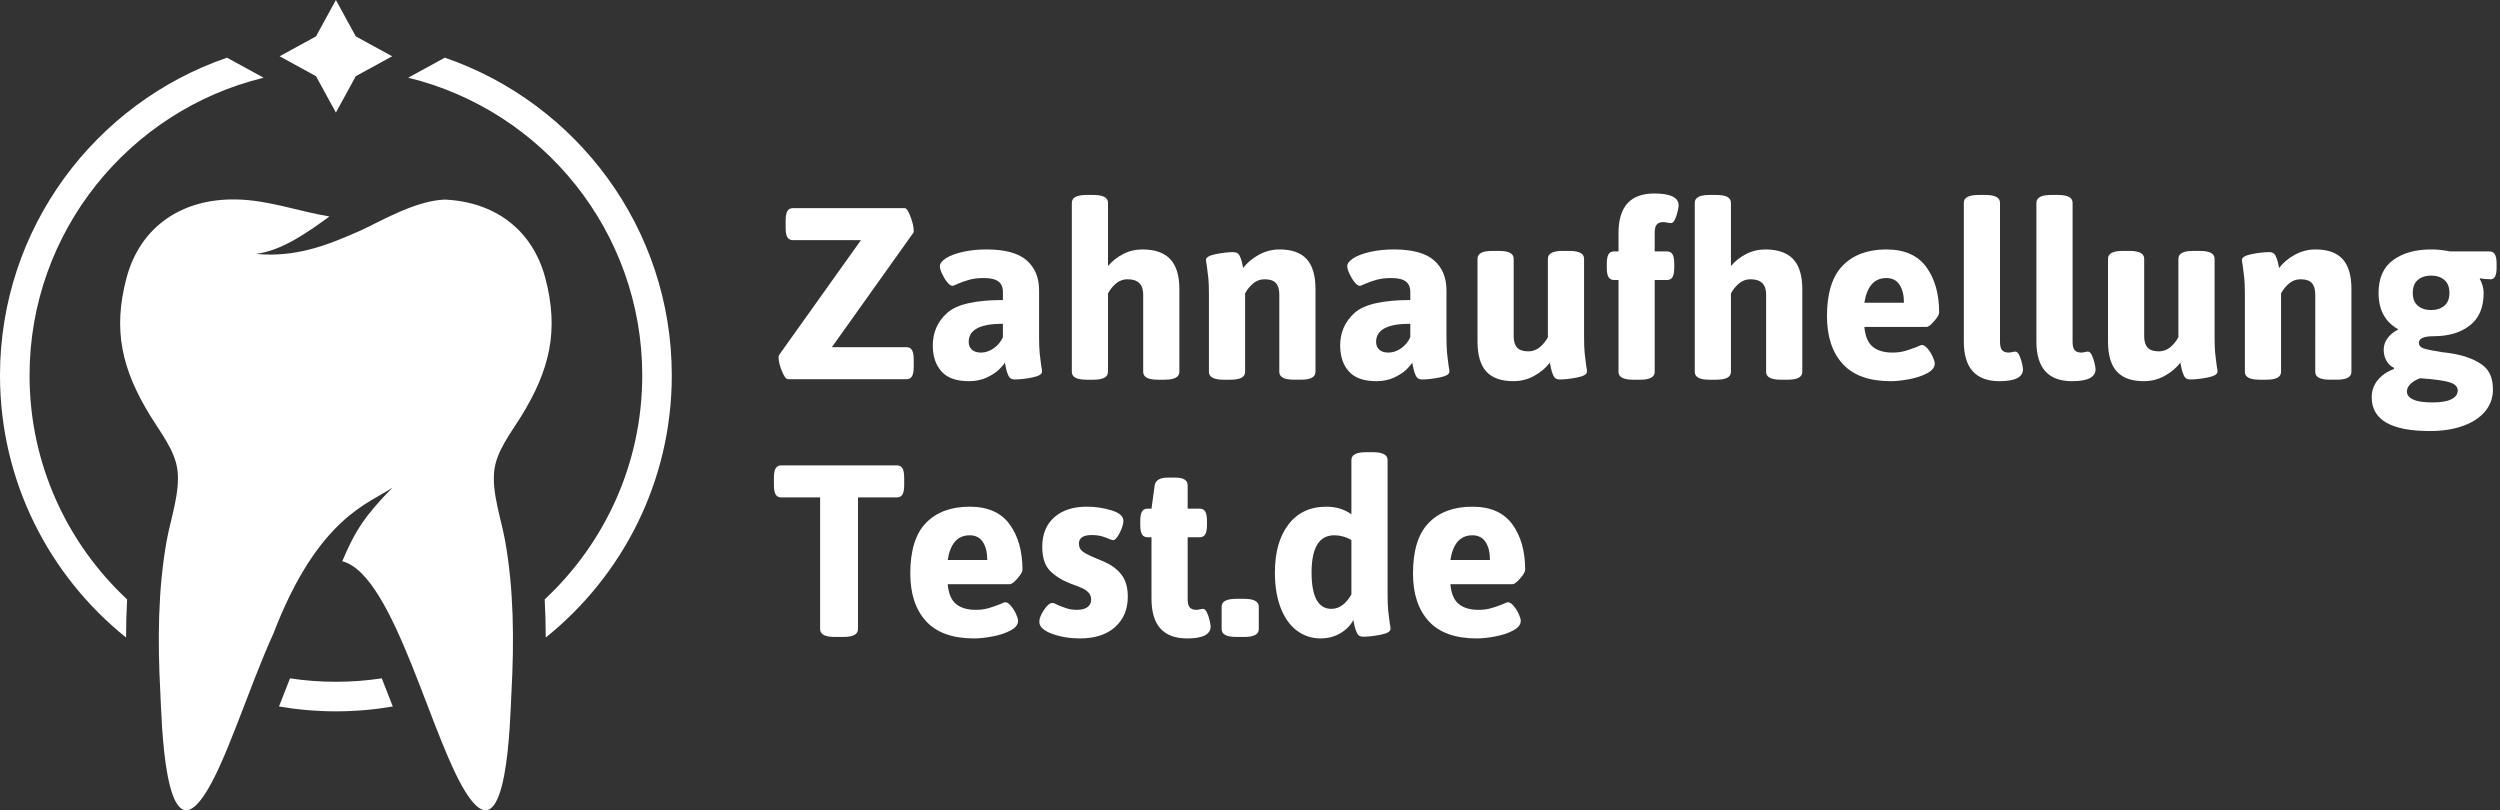
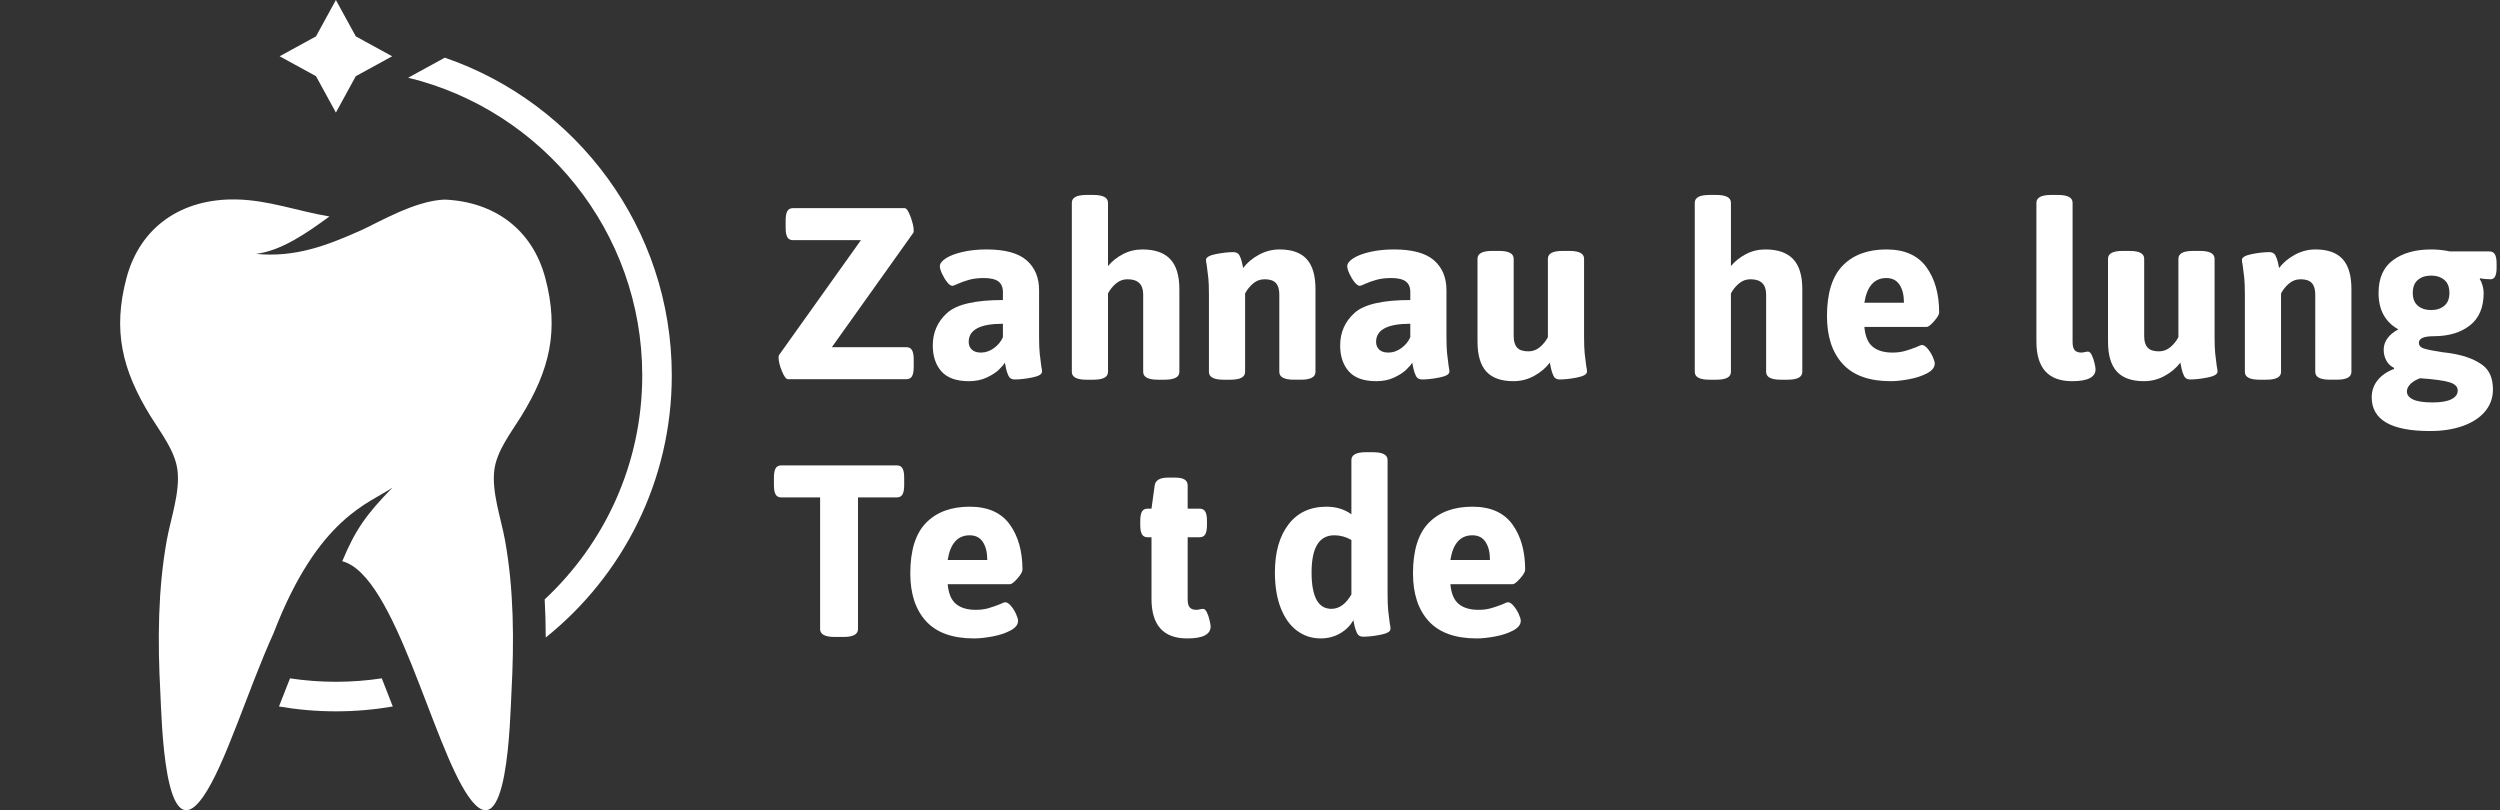
<svg xmlns="http://www.w3.org/2000/svg" version="1.1" baseProfile="tiny" id="Ebene_1" x="0px" y="0px" viewBox="0 0 583.091 188.967" overflow="visible" xml:space="preserve">
  <rect x="0" y="0" width="583.091" height="188.967" fill="#333333" stroke="none" />
  <g>
    <path fill="#FFFFFF" d="M121.56,97.093c6.713-10.874,8.851-20.077,5.628-32.231   c-3.031-11.424-11.943-17.812-23.461-18.309   c-6.972,0.231-15.604,5.418-19.512,7.162c-7.964,3.554-15.302,6.374-24.493,5.508   c5.957-0.783,11.714-4.79,17.115-8.734c-7.279-1.203-14.258-3.859-21.89-3.973   c-12.476-0.188-22.245,6.271-25.45,18.346   c-3.223,12.154-1.084,21.357,5.629,32.231c2.395,3.881,5.679,8.008,6.261,12.511   c0.664,5.169-1.583,11.371-2.488,16.397c-2.065,11.44-2.149,23.483-1.504,35.478   c0.318,5.914,0.843,37.331,9.952,24.392c5.188-7.368,10.411-24.893,16.477-38.233   l-0.001-0.001c10.438-27.171,22.458-30.242,27.73-33.929   c-6.166,6.319-8.655,9.832-11.723,17.187c12.338,3.203,20.97,42.848,29.51,54.976   c9.108,12.939,9.634-18.478,9.952-24.392c0.645-11.995,0.561-24.038-1.504-35.478   c-0.904-5.026-3.151-11.228-2.488-16.397   C115.88,105.101,119.164,100.974,121.56,97.093z" />
    <g>
-       <path fill="#FFFFFF" d="M29.649,139.802C15.657,126.75,6.892,108.164,6.892,87.565    c0-33.594,23.305-61.841,54.596-69.438l-8.548-4.675    C22.172,24.028,0,53.255,0,87.565c0,24.695,11.489,46.754,29.399,61.124    C29.407,145.595,29.491,142.642,29.649,139.802z" />
      <path fill="#FFFFFF" d="M89.046,158.215c-3.492,0.527-7.066,0.802-10.703,0.802    c-3.637,0-7.21-0.275-10.702-0.802c-0.868,2.161-1.725,4.367-2.57,6.563    c4.316,0.739,8.749,1.13,13.272,1.13c4.523,0,8.956-0.39,13.272-1.13    C90.769,162.577,89.913,160.373,89.046,158.215z" />
      <path fill="#FFFFFF" d="M103.746,13.452l-8.548,4.675    c31.29,7.597,54.596,35.844,54.596,69.438c0,20.598-8.764,39.184-22.755,52.236    c0.158,2.84,0.242,5.793,0.25,8.888    c17.909-14.37,29.398-36.428,29.398-61.123    C156.686,53.255,134.514,24.028,103.746,13.452z" />
    </g>
    <g>
      <polygon fill="#FFFFFF" points="78.343,0 73.702,8.485 65.217,13.126 73.702,17.767     78.343,26.253 82.984,17.767 91.469,13.126 82.984,8.485   " />
    </g>
  </g>
  <g>
    <path fill="#FFFFFF" d="M182.36,86.538c-0.513-1.272-0.77-2.327-0.77-3.164   c0-0.228,0.037-0.417,0.114-0.57l19.095-26.79h-15.846   c-0.608,0-1.045-0.228-1.311-0.684c-0.266-0.456-0.399-1.177-0.399-2.166v-1.767   c0-0.988,0.133-1.71,0.399-2.166c0.266-0.456,0.703-0.684,1.311-0.684h26.049   c0.417,0,0.874,0.665,1.368,1.995c0.494,1.331,0.741,2.414,0.741,3.249   c0,0.228-0.02,0.38-0.057,0.456l-19.038,26.733h17.385   c0.607,0,1.044,0.228,1.311,0.684c0.265,0.456,0.399,1.179,0.399,2.166v1.767   c0,0.989-0.134,1.71-0.399,2.166c-0.267,0.456-0.704,0.684-1.311,0.684h-27.588   C183.358,88.448,182.873,87.812,182.36,86.538z" />
    <path fill="#FFFFFF" d="M219.581,86.623c-1.349-1.519-2.023-3.534-2.023-6.042   c0-3.04,1.111-5.566,3.334-7.581s6.564-3.021,13.024-3.021v-1.881   c0-1.102-0.352-1.918-1.054-2.451c-0.704-0.532-1.834-0.798-3.392-0.798   c-1.292,0-2.423,0.134-3.392,0.399c-0.969,0.267-1.834,0.57-2.594,0.912   c-0.76,0.342-1.197,0.513-1.311,0.513c-0.38,0-0.798-0.285-1.254-0.855   c-0.456-0.57-0.855-1.226-1.197-1.967c-0.342-0.741-0.513-1.32-0.513-1.738   c0-0.646,0.475-1.273,1.425-1.881c0.949-0.607,2.26-1.102,3.933-1.482   c1.672-0.379,3.515-0.57,5.529-0.57c4.293,0,7.41,0.846,9.348,2.537   c1.938,1.691,2.907,4.019,2.907,6.982V78.415c0,1.749,0.047,3.078,0.143,3.99   c0.094,0.912,0.218,1.919,0.371,3.021c0.114,0.494,0.171,0.912,0.171,1.254   c0,0.608-0.77,1.064-2.309,1.368c-1.539,0.305-2.898,0.456-4.076,0.456   c-0.684,0-1.159-0.275-1.425-0.827c-0.266-0.55-0.466-1.149-0.599-1.795   c-0.133-0.646-0.219-1.083-0.256-1.311c-0.228,0.418-0.684,0.96-1.368,1.625   c-0.684,0.665-1.634,1.282-2.85,1.853c-1.217,0.57-2.604,0.855-4.161,0.855   C223.067,88.904,220.929,88.144,219.581,86.623z M231.807,81.209   c0.949-0.684,1.653-1.539,2.109-2.565v-3.135c-5.32,0-7.98,1.406-7.98,4.218   c0,0.761,0.247,1.368,0.741,1.824c0.493,0.456,1.197,0.684,2.109,0.684   C229.85,82.235,230.857,81.892,231.807,81.209z" />
    <path fill="#FFFFFF" d="M249.99,86.738V47.294c0-1.216,1.14-1.824,3.42-1.824h1.596   c2.28,0,3.42,0.608,3.42,1.824v14.763c0.949-1.14,2.118-2.071,3.505-2.793   c1.387-0.721,2.897-1.083,4.531-1.083c2.888,0,5.044,0.751,6.47,2.251   c1.425,1.502,2.137,3.829,2.137,6.982v19.323c0,1.217-1.14,1.824-3.42,1.824   h-1.596c-2.28,0-3.42-0.607-3.42-1.824V68.669c0-2.356-1.216-3.534-3.648-3.534   c-1.026,0-1.929,0.333-2.708,0.998c-0.779,0.665-1.396,1.435-1.852,2.309v18.297   c0,1.217-1.14,1.824-3.42,1.824h-1.596   C251.13,88.561,249.99,87.954,249.99,86.738z" />
    <path fill="#FFFFFF" d="M281.967,86.738V68.669c0-1.672-0.048-2.955-0.143-3.848   c-0.095-0.893-0.219-1.89-0.371-2.993c-0.114-0.532-0.171-0.931-0.171-1.197   c0-0.607,0.77-1.063,2.309-1.368c1.539-0.304,2.897-0.456,4.075-0.456   c0.684,0,1.159,0.257,1.425,0.77c0.265,0.513,0.465,1.074,0.598,1.682   c0.133,0.608,0.218,1.026,0.257,1.254c0.912-1.216,2.127-2.242,3.648-3.078   c1.52-0.835,3.135-1.254,4.845-1.254c2.85,0,4.959,0.751,6.327,2.251   c1.368,1.502,2.052,3.829,2.052,6.982v19.323c0,1.217-1.14,1.824-3.42,1.824   h-1.596c-2.28,0-3.42-0.607-3.42-1.824V68.669c0-1.178-0.267-2.061-0.798-2.651   c-0.532-0.588-1.406-0.883-2.622-0.883c-1.026,0-1.929,0.333-2.708,0.998   c-0.779,0.665-1.396,1.435-1.852,2.309v18.297c0,1.217-1.14,1.824-3.42,1.824   h-1.596C283.106,88.561,281.967,87.954,281.967,86.738z" />
    <path fill="#FFFFFF" d="M314.598,86.623c-1.349-1.519-2.023-3.534-2.023-6.042   c0-3.04,1.111-5.566,3.334-7.581s6.564-3.021,13.024-3.021v-1.881   c0-1.102-0.352-1.918-1.054-2.451c-0.704-0.532-1.834-0.798-3.392-0.798   c-1.292,0-2.423,0.134-3.392,0.399c-0.969,0.267-1.834,0.57-2.594,0.912   c-0.76,0.342-1.197,0.513-1.311,0.513c-0.38,0-0.798-0.285-1.254-0.855   c-0.456-0.57-0.855-1.226-1.197-1.967c-0.342-0.741-0.513-1.32-0.513-1.738   c0-0.646,0.475-1.273,1.425-1.881c0.949-0.607,2.26-1.102,3.933-1.482   c1.672-0.379,3.515-0.57,5.529-0.57c4.293,0,7.41,0.846,9.348,2.537   c1.938,1.691,2.906,4.019,2.906,6.982V78.415c0,1.749,0.048,3.078,0.143,3.99   s0.219,1.919,0.371,3.021c0.113,0.494,0.171,0.912,0.171,1.254   c0,0.608-0.77,1.064-2.309,1.368c-1.539,0.305-2.898,0.456-4.076,0.456   c-0.684,0-1.159-0.275-1.425-0.827c-0.266-0.55-0.466-1.149-0.599-1.795   c-0.133-0.646-0.219-1.083-0.256-1.311c-0.228,0.418-0.684,0.96-1.368,1.625   c-0.684,0.665-1.634,1.282-2.85,1.853c-1.217,0.57-2.604,0.855-4.161,0.855   C318.084,88.904,315.947,88.144,314.598,86.623z M326.825,81.209   c0.949-0.684,1.653-1.539,2.109-2.565v-3.135c-5.32,0-7.98,1.406-7.98,4.218   c0,0.761,0.247,1.368,0.741,1.824c0.493,0.456,1.197,0.684,2.109,0.684   C324.867,82.235,325.875,81.892,326.825,81.209z" />
    <path fill="#FFFFFF" d="M346.66,86.652c-1.368-1.501-2.052-3.828-2.052-6.982v-19.323   c0-1.216,1.14-1.824,3.42-1.824h1.596c2.28,0,3.42,0.608,3.42,1.824V78.415   c0,1.179,0.266,2.062,0.799,2.651c0.531,0.589,1.405,0.883,2.622,0.883   c1.025,0,1.928-0.332,2.707-0.998c0.778-0.664,1.396-1.434,1.853-2.309V60.347   c0-1.216,1.14-1.824,3.42-1.824h1.596c2.28,0,3.42,0.608,3.42,1.824V78.415   c0,1.749,0.048,3.078,0.143,3.99s0.219,1.919,0.371,3.021   c0.113,0.494,0.171,0.912,0.171,1.254c0,0.608-0.77,1.064-2.309,1.368   c-1.539,0.305-2.898,0.456-4.075,0.456c-0.685,0-1.16-0.275-1.426-0.827   c-0.266-0.55-0.466-1.149-0.598-1.795c-0.134-0.646-0.22-1.083-0.257-1.311   c-0.912,1.217-2.119,2.243-3.619,3.078c-1.502,0.835-3.127,1.254-4.874,1.254   C350.138,88.904,348.029,88.154,346.66,86.652z" />
-     <path fill="#FFFFFF" d="M377.497,86.738V65.306h-1.026c-0.608,0-1.045-0.228-1.311-0.684   c-0.267-0.456-0.399-1.177-0.399-2.166v-0.969c0-0.988,0.133-1.71,0.399-2.166   c0.266-0.456,0.702-0.684,1.311-0.684h1.026v-4.275   c0-6.156,2.773-9.234,8.322-9.234c3.799,0,5.699,0.932,5.699,2.793   c0,0.228-0.076,0.684-0.228,1.368c-0.152,0.684-0.361,1.311-0.627,1.881   c-0.267,0.57-0.57,0.855-0.912,0.855c-0.229,0-0.532-0.038-0.912-0.114   c-0.38-0.076-0.665-0.114-0.854-0.114c-0.723,0-1.245,0.19-1.568,0.57   c-0.323,0.38-0.484,1.007-0.484,1.881v4.389h2.851   c0.607,0,1.044,0.228,1.311,0.684c0.266,0.456,0.399,1.178,0.399,2.166v0.969   c0,0.989-0.134,1.71-0.399,2.166c-0.267,0.456-0.703,0.684-1.311,0.684h-2.851   v21.432c0,1.217-1.14,1.824-3.42,1.824h-1.596   C378.637,88.561,377.497,87.954,377.497,86.738z" />
    <path fill="#FFFFFF" d="M395.281,86.738V47.294c0-1.216,1.14-1.824,3.42-1.824h1.596   c2.28,0,3.42,0.608,3.42,1.824v14.763c0.949-1.14,2.118-2.071,3.506-2.793   c1.387-0.721,2.896-1.083,4.531-1.083c2.888,0,5.044,0.751,6.47,2.251   c1.425,1.502,2.137,3.829,2.137,6.982v19.323c0,1.217-1.14,1.824-3.42,1.824   h-1.596c-2.28,0-3.42-0.607-3.42-1.824V68.669c0-2.356-1.217-3.534-3.648-3.534   c-1.025,0-1.929,0.333-2.707,0.998c-0.779,0.665-1.396,1.435-1.853,2.309v18.297   c0,1.217-1.14,1.824-3.42,1.824h-1.596   C396.421,88.561,395.281,87.954,395.281,86.738z" />
    <path fill="#FFFFFF" d="M429.793,84.885c-2.45-2.679-3.676-6.393-3.676-11.144   c0-5.358,1.226-9.291,3.676-11.799c2.451-2.508,5.843-3.762,10.175-3.762   c4.218,0,7.324,1.368,9.319,4.104c1.995,2.736,2.993,6.27,2.993,10.602   c0,0.456-0.391,1.131-1.169,2.023c-0.779,0.894-1.359,1.339-1.738,1.339h-14.535   c0.189,2.166,0.835,3.705,1.938,4.617c1.102,0.912,2.641,1.368,4.616,1.368   c1.063,0,2.033-0.123,2.907-0.371c0.874-0.247,1.786-0.56,2.736-0.94   c0.607-0.304,1.025-0.456,1.254-0.456c0.379,0,0.807,0.276,1.282,0.827   c0.475,0.551,0.874,1.178,1.197,1.881c0.322,0.704,0.484,1.245,0.484,1.625   c0,0.875-0.59,1.625-1.767,2.251c-1.179,0.627-2.585,1.093-4.219,1.396   s-3.059,0.456-4.274,0.456C435.978,88.904,432.244,87.564,429.793,84.885z    M444.072,70.607c0-1.748-0.343-3.144-1.026-4.189   c-0.684-1.045-1.71-1.568-3.078-1.568c-2.812,0-4.522,1.919-5.13,5.757H444.072z" />
-     <path fill="#FFFFFF" d="M458.036,79.67V47.294c0-1.216,1.14-1.824,3.42-1.824h1.596   c2.28,0,3.42,0.608,3.42,1.824v32.49c0,0.875,0.161,1.501,0.485,1.881   c0.322,0.38,0.845,0.57,1.567,0.57c0.189,0,0.446-0.038,0.77-0.114   c0.322-0.076,0.578-0.114,0.77-0.114c0.342,0,0.646,0.285,0.911,0.855   s0.476,1.197,0.628,1.881c0.151,0.684,0.228,1.14,0.228,1.368   c0,1.862-1.824,2.793-5.472,2.793C460.81,88.904,458.036,85.826,458.036,79.67z" />
    <path fill="#FFFFFF" d="M474.965,79.67V47.294c0-1.216,1.141-1.824,3.421-1.824h1.596   c2.28,0,3.42,0.608,3.42,1.824v32.49c0,0.875,0.161,1.501,0.484,1.881   c0.322,0.38,0.846,0.57,1.567,0.57c0.189,0,0.446-0.038,0.77-0.114   c0.322-0.076,0.579-0.114,0.77-0.114c0.342,0,0.646,0.285,0.912,0.855   c0.266,0.57,0.475,1.197,0.627,1.881c0.151,0.684,0.228,1.14,0.228,1.368   c0,1.862-1.823,2.793-5.472,2.793C477.738,88.904,474.965,85.826,474.965,79.67z" />
    <path fill="#FFFFFF" d="M493.718,86.652c-1.368-1.501-2.052-3.828-2.052-6.982v-19.323   c0-1.216,1.14-1.824,3.42-1.824h1.596c2.28,0,3.42,0.608,3.42,1.824V78.415   c0,1.179,0.266,2.062,0.799,2.651c0.531,0.589,1.405,0.883,2.622,0.883   c1.025,0,1.928-0.332,2.707-0.998c0.778-0.664,1.396-1.434,1.853-2.309V60.347   c0-1.216,1.14-1.824,3.42-1.824h1.596c2.28,0,3.42,0.608,3.42,1.824V78.415   c0,1.749,0.048,3.078,0.143,3.99s0.219,1.919,0.371,3.021   c0.113,0.494,0.171,0.912,0.171,1.254c0,0.608-0.77,1.064-2.309,1.368   c-1.539,0.305-2.898,0.456-4.075,0.456c-0.685,0-1.16-0.275-1.426-0.827   c-0.266-0.55-0.466-1.149-0.598-1.795c-0.134-0.646-0.22-1.083-0.257-1.311   c-0.912,1.217-2.119,2.243-3.619,3.078c-1.502,0.835-3.127,1.254-4.874,1.254   C497.196,88.904,495.086,88.154,493.718,86.652z" />
    <path fill="#FFFFFF" d="M523.586,86.738V68.669c0-1.672-0.049-2.955-0.143-3.848   c-0.096-0.893-0.22-1.89-0.371-2.993c-0.113-0.532-0.171-0.931-0.171-1.197   c0-0.607,0.77-1.063,2.309-1.368c1.539-0.304,2.897-0.456,4.075-0.456   c0.685,0,1.159,0.257,1.426,0.77c0.265,0.513,0.465,1.074,0.598,1.682   c0.133,0.608,0.219,1.026,0.257,1.254c0.912-1.216,2.128-2.242,3.648-3.078   c1.52-0.835,3.135-1.254,4.845-1.254c2.85,0,4.959,0.751,6.327,2.251   c1.368,1.502,2.052,3.829,2.052,6.982v19.323c0,1.217-1.14,1.824-3.42,1.824   h-1.596c-2.28,0-3.42-0.607-3.42-1.824V68.669c0-1.178-0.267-2.061-0.799-2.651   c-0.532-0.588-1.406-0.883-2.622-0.883c-1.025,0-1.929,0.333-2.707,0.998   c-0.779,0.665-1.396,1.435-1.853,2.309v18.297c0,1.217-1.14,1.824-3.42,1.824   h-1.596C524.726,88.561,523.586,87.954,523.586,86.738z" />
    <path fill="#FFFFFF" d="M553.168,92.665c0-1.482,0.446-2.793,1.34-3.933   c0.893-1.14,2.175-2.033,3.848-2.679l0.057-0.228   c-0.798-0.379-1.406-0.949-1.824-1.71c-0.418-0.76-0.627-1.615-0.627-2.565   c0-0.949,0.294-1.833,0.884-2.65c0.589-0.817,1.434-1.511,2.536-2.081   c-3.078-1.71-4.617-4.541-4.617-8.493c0-3.458,1.131-6.013,3.392-7.667   c2.261-1.653,5.216-2.479,8.864-2.479c1.481,0,2.944,0.152,4.389,0.456h9.177   c0.607,0,1.045,0.228,1.312,0.684c0.265,0.456,0.398,1.178,0.398,2.166v0.969   c0,1.787-0.456,2.679-1.368,2.679c-0.305,0-0.703-0.019-1.196-0.057   c-0.495-0.037-0.912-0.094-1.255-0.171l-0.113,0.228   c0.266,0.342,0.484,0.827,0.655,1.454s0.257,1.207,0.257,1.738   c0,3.383-1.074,5.909-3.221,7.581c-2.147,1.673-4.95,2.508-8.407,2.508   c-2.318,0-3.478,0.513-3.478,1.539c0,0.647,0.399,1.093,1.197,1.34   c0.798,0.248,2.166,0.522,4.104,0.826c1.368,0.152,2.413,0.305,3.136,0.456   c2.697,0.533,4.845,1.396,6.44,2.594c1.596,1.197,2.395,3.087,2.395,5.671   c0,1.938-0.608,3.638-1.824,5.102c-1.217,1.462-2.936,2.593-5.158,3.392   c-2.224,0.798-4.798,1.197-7.724,1.197   C557.69,100.532,553.168,97.91,553.168,92.665z M571.75,93.121   c0.987-0.494,1.482-1.178,1.482-2.052c0-0.875-0.637-1.511-1.91-1.91   s-3.562-0.712-6.868-0.94c-0.95,0.342-1.701,0.788-2.252,1.339   c-0.551,0.551-0.826,1.13-0.826,1.739c0,0.798,0.484,1.425,1.453,1.881   c0.97,0.456,2.479,0.684,4.532,0.684C569.299,93.863,570.762,93.615,571.75,93.121   z M570.097,71.319c0.799-0.665,1.197-1.662,1.197-2.993   c0-1.368-0.398-2.384-1.197-3.049c-0.798-0.665-1.823-0.998-3.077-0.998   c-1.255,0-2.28,0.333-3.078,0.998c-0.799,0.665-1.197,1.682-1.197,3.049   c0,1.331,0.398,2.328,1.197,2.993c0.798,0.665,1.823,0.998,3.078,0.998   C568.274,72.317,569.299,71.984,570.097,71.319z" />
    <path fill="#FFFFFF" d="M191.28,146.737v-30.723h-9.063c-0.608,0-1.045-0.229-1.311-0.684   c-0.266-0.457-0.399-1.178-0.399-2.166v-1.768c0-0.987,0.133-1.709,0.399-2.166   c0.266-0.455,0.703-0.684,1.311-0.684h26.961c0.607,0,1.045,0.229,1.311,0.684   c0.266,0.457,0.399,1.179,0.399,2.166v1.768c0,0.988-0.133,1.709-0.399,2.166   c-0.266,0.455-0.704,0.684-1.311,0.684h-9.063v30.723   c0,1.217-1.14,1.824-3.42,1.824h-1.995   C192.421,148.561,191.28,147.954,191.28,146.737z" />
    <path fill="#FFFFFF" d="M215.99,144.886c-2.451-2.68-3.676-6.394-3.676-11.145   c0-5.357,1.226-9.291,3.676-11.799c2.451-2.508,5.843-3.762,10.175-3.762   c4.218,0,7.324,1.368,9.319,4.104c1.995,2.736,2.993,6.271,2.993,10.603   c0,0.456-0.39,1.132-1.168,2.023c-0.779,0.894-1.359,1.339-1.739,1.339h-14.535   c0.189,2.166,0.835,3.705,1.938,4.617c1.102,0.912,2.641,1.369,4.617,1.369   c1.063,0,2.033-0.123,2.907-0.371c0.874-0.246,1.786-0.561,2.736-0.94   c0.607-0.304,1.026-0.456,1.254-0.456c0.379,0,0.807,0.275,1.283,0.826   c0.475,0.552,0.874,1.179,1.197,1.881c0.323,0.704,0.484,1.246,0.484,1.625   c0,0.875-0.589,1.625-1.767,2.252c-1.178,0.627-2.585,1.092-4.218,1.396   c-1.634,0.303-3.059,0.455-4.275,0.455   C222.175,148.903,218.441,147.564,215.99,144.886z M230.269,130.606   c0-1.747-0.342-3.144-1.026-4.189c-0.684-1.045-1.71-1.567-3.078-1.567   c-2.812,0-4.523,1.919-5.13,5.757H230.269z" />
-     <path fill="#FFFFFF" d="M245.373,147.821c-1.976-0.723-2.964-1.653-2.964-2.793   c0-0.76,0.361-1.682,1.083-2.766c0.721-1.082,1.368-1.624,1.938-1.624   c0.304,0,0.721,0.152,1.254,0.456c0.798,0.342,1.529,0.618,2.194,0.826   c0.665,0.209,1.434,0.314,2.309,0.314c1.063,0,1.881-0.209,2.451-0.627   c0.57-0.418,0.855-1.007,0.855-1.768c0-0.684-0.209-1.234-0.627-1.652   c-0.419-0.418-0.875-0.742-1.368-0.97c-0.494-0.228-1.463-0.607-2.907-1.14   c-1.938-0.76-3.506-1.748-4.703-2.965c-1.197-1.215-1.795-3.078-1.795-5.586   c0-2.926,0.931-5.215,2.793-6.868c1.861-1.653,4.389-2.479,7.581-2.479   c2.014,0,3.942,0.285,5.785,0.855c1.843,0.57,2.765,1.387,2.765,2.451   c0,0.722-0.285,1.652-0.855,2.793c-0.57,1.14-1.103,1.709-1.596,1.709   c-0.152,0-0.704-0.199-1.653-0.598c-0.95-0.399-2.033-0.599-3.249-0.599   c-2.015,0-3.021,0.665-3.021,1.995c0,0.836,0.332,1.481,0.998,1.938   c0.665,0.456,1.7,0.969,3.106,1.539c0.228,0.114,0.589,0.267,1.083,0.456   c0.494,0.19,0.912,0.38,1.254,0.569c1.52,0.723,2.726,1.701,3.62,2.936   c0.893,1.236,1.339,2.879,1.339,4.932c0,2.963-0.988,5.329-2.964,7.096   c-1.976,1.768-4.712,2.65-8.208,2.65   C249.514,148.903,247.348,148.542,245.373,147.821z" />
    <path fill="#FFFFFF" d="M268.572,139.67v-14.364h-0.912c-0.608,0-1.045-0.229-1.311-0.684   c-0.266-0.457-0.399-1.178-0.399-2.166v-0.969c0-0.988,0.133-1.711,0.399-2.166   c0.266-0.457,0.703-0.685,1.311-0.685h0.912l0.741-5.415   c0.19-1.216,1.216-1.824,3.078-1.824h1.767c1.899,0,2.85,0.608,2.85,1.824   v5.415h2.793c0.607,0,1.044,0.228,1.311,0.685   c0.265,0.455,0.399,1.178,0.399,2.166v0.969c0,0.988-0.134,1.709-0.399,2.166   c-0.267,0.455-0.704,0.684-1.311,0.684h-2.793v14.479   c0,0.874,0.161,1.501,0.484,1.881c0.322,0.38,0.845,0.57,1.567,0.57   c0.19,0,0.446-0.038,0.77-0.115c0.322-0.075,0.579-0.113,0.77-0.113   c0.342,0,0.646,0.285,0.912,0.855c0.265,0.569,0.475,1.196,0.627,1.881   c0.151,0.684,0.228,1.14,0.228,1.367c0,1.863-1.824,2.793-5.472,2.793   C271.345,148.903,268.572,145.825,268.572,139.67z" />
-     <path fill="#FFFFFF" d="M284.93,146.737v-5.244c0-1.215,1.14-1.823,3.42-1.823h1.824   c2.28,0,3.42,0.608,3.42,1.823v5.244c0,1.217-1.14,1.824-3.42,1.824h-1.824   C286.07,148.561,284.93,147.954,284.93,146.737z" />
    <path fill="#FFFFFF" d="M302.515,147.108c-1.616-1.197-2.879-2.955-3.791-5.272   c-0.912-2.317-1.368-5.092-1.368-8.322c0-4.712,1.055-8.444,3.164-11.2   c2.109-2.755,5.063-4.133,8.863-4.133c2.242,0,4.18,0.59,5.814,1.768V107.294   c0-1.216,1.14-1.824,3.42-1.824h1.596c2.28,0,3.42,0.608,3.42,1.824v31.121   c0,1.749,0.047,3.078,0.143,3.99c0.094,0.912,0.218,1.92,0.371,3.021   c0.114,0.494,0.171,0.912,0.171,1.254c0,0.608-0.77,1.064-2.309,1.368   c-1.539,0.305-2.898,0.456-4.075,0.456c-0.684,0-1.16-0.275-1.425-0.826   c-0.266-0.551-0.466-1.141-0.599-1.768c-0.133-0.627-0.219-1.055-0.256-1.282   c-0.684,1.254-1.701,2.28-3.049,3.077c-1.35,0.799-2.878,1.197-4.588,1.197   C305.963,148.903,304.129,148.306,302.515,147.108z M315.197,138.643v-12.711   c-1.292-0.721-2.622-1.083-3.99-1.083c-3.534,0-5.301,2.889-5.301,8.664   c0,5.663,1.539,8.493,4.617,8.493C312.347,142.007,313.905,140.886,315.197,138.643z" />
    <path fill="#FFFFFF" d="M333.237,144.886c-2.451-2.68-3.676-6.394-3.676-11.145   c0-5.357,1.226-9.291,3.676-11.799c2.451-2.508,5.843-3.762,10.175-3.762   c4.218,0,7.324,1.368,9.319,4.104c1.995,2.736,2.992,6.271,2.992,10.603   c0,0.456-0.39,1.132-1.168,2.023c-0.779,0.894-1.359,1.339-1.739,1.339h-14.534   c0.189,2.166,0.835,3.705,1.938,4.617c1.102,0.912,2.641,1.369,4.617,1.369   c1.063,0,2.032-0.123,2.907-0.371c0.873-0.246,1.785-0.561,2.735-0.94   c0.607-0.304,1.026-0.456,1.254-0.456c0.38,0,0.808,0.275,1.283,0.826   c0.475,0.552,0.873,1.179,1.196,1.881c0.323,0.704,0.484,1.246,0.484,1.625   c0,0.875-0.589,1.625-1.767,2.252s-2.585,1.092-4.218,1.396   c-1.635,0.303-3.06,0.455-4.275,0.455   C339.421,148.903,335.688,147.564,333.237,144.886z M347.515,130.606   c0-1.747-0.342-3.144-1.025-4.189c-0.685-1.045-1.711-1.567-3.078-1.567   c-2.812,0-4.523,1.919-5.13,5.757H347.515z" />
  </g>
</svg>